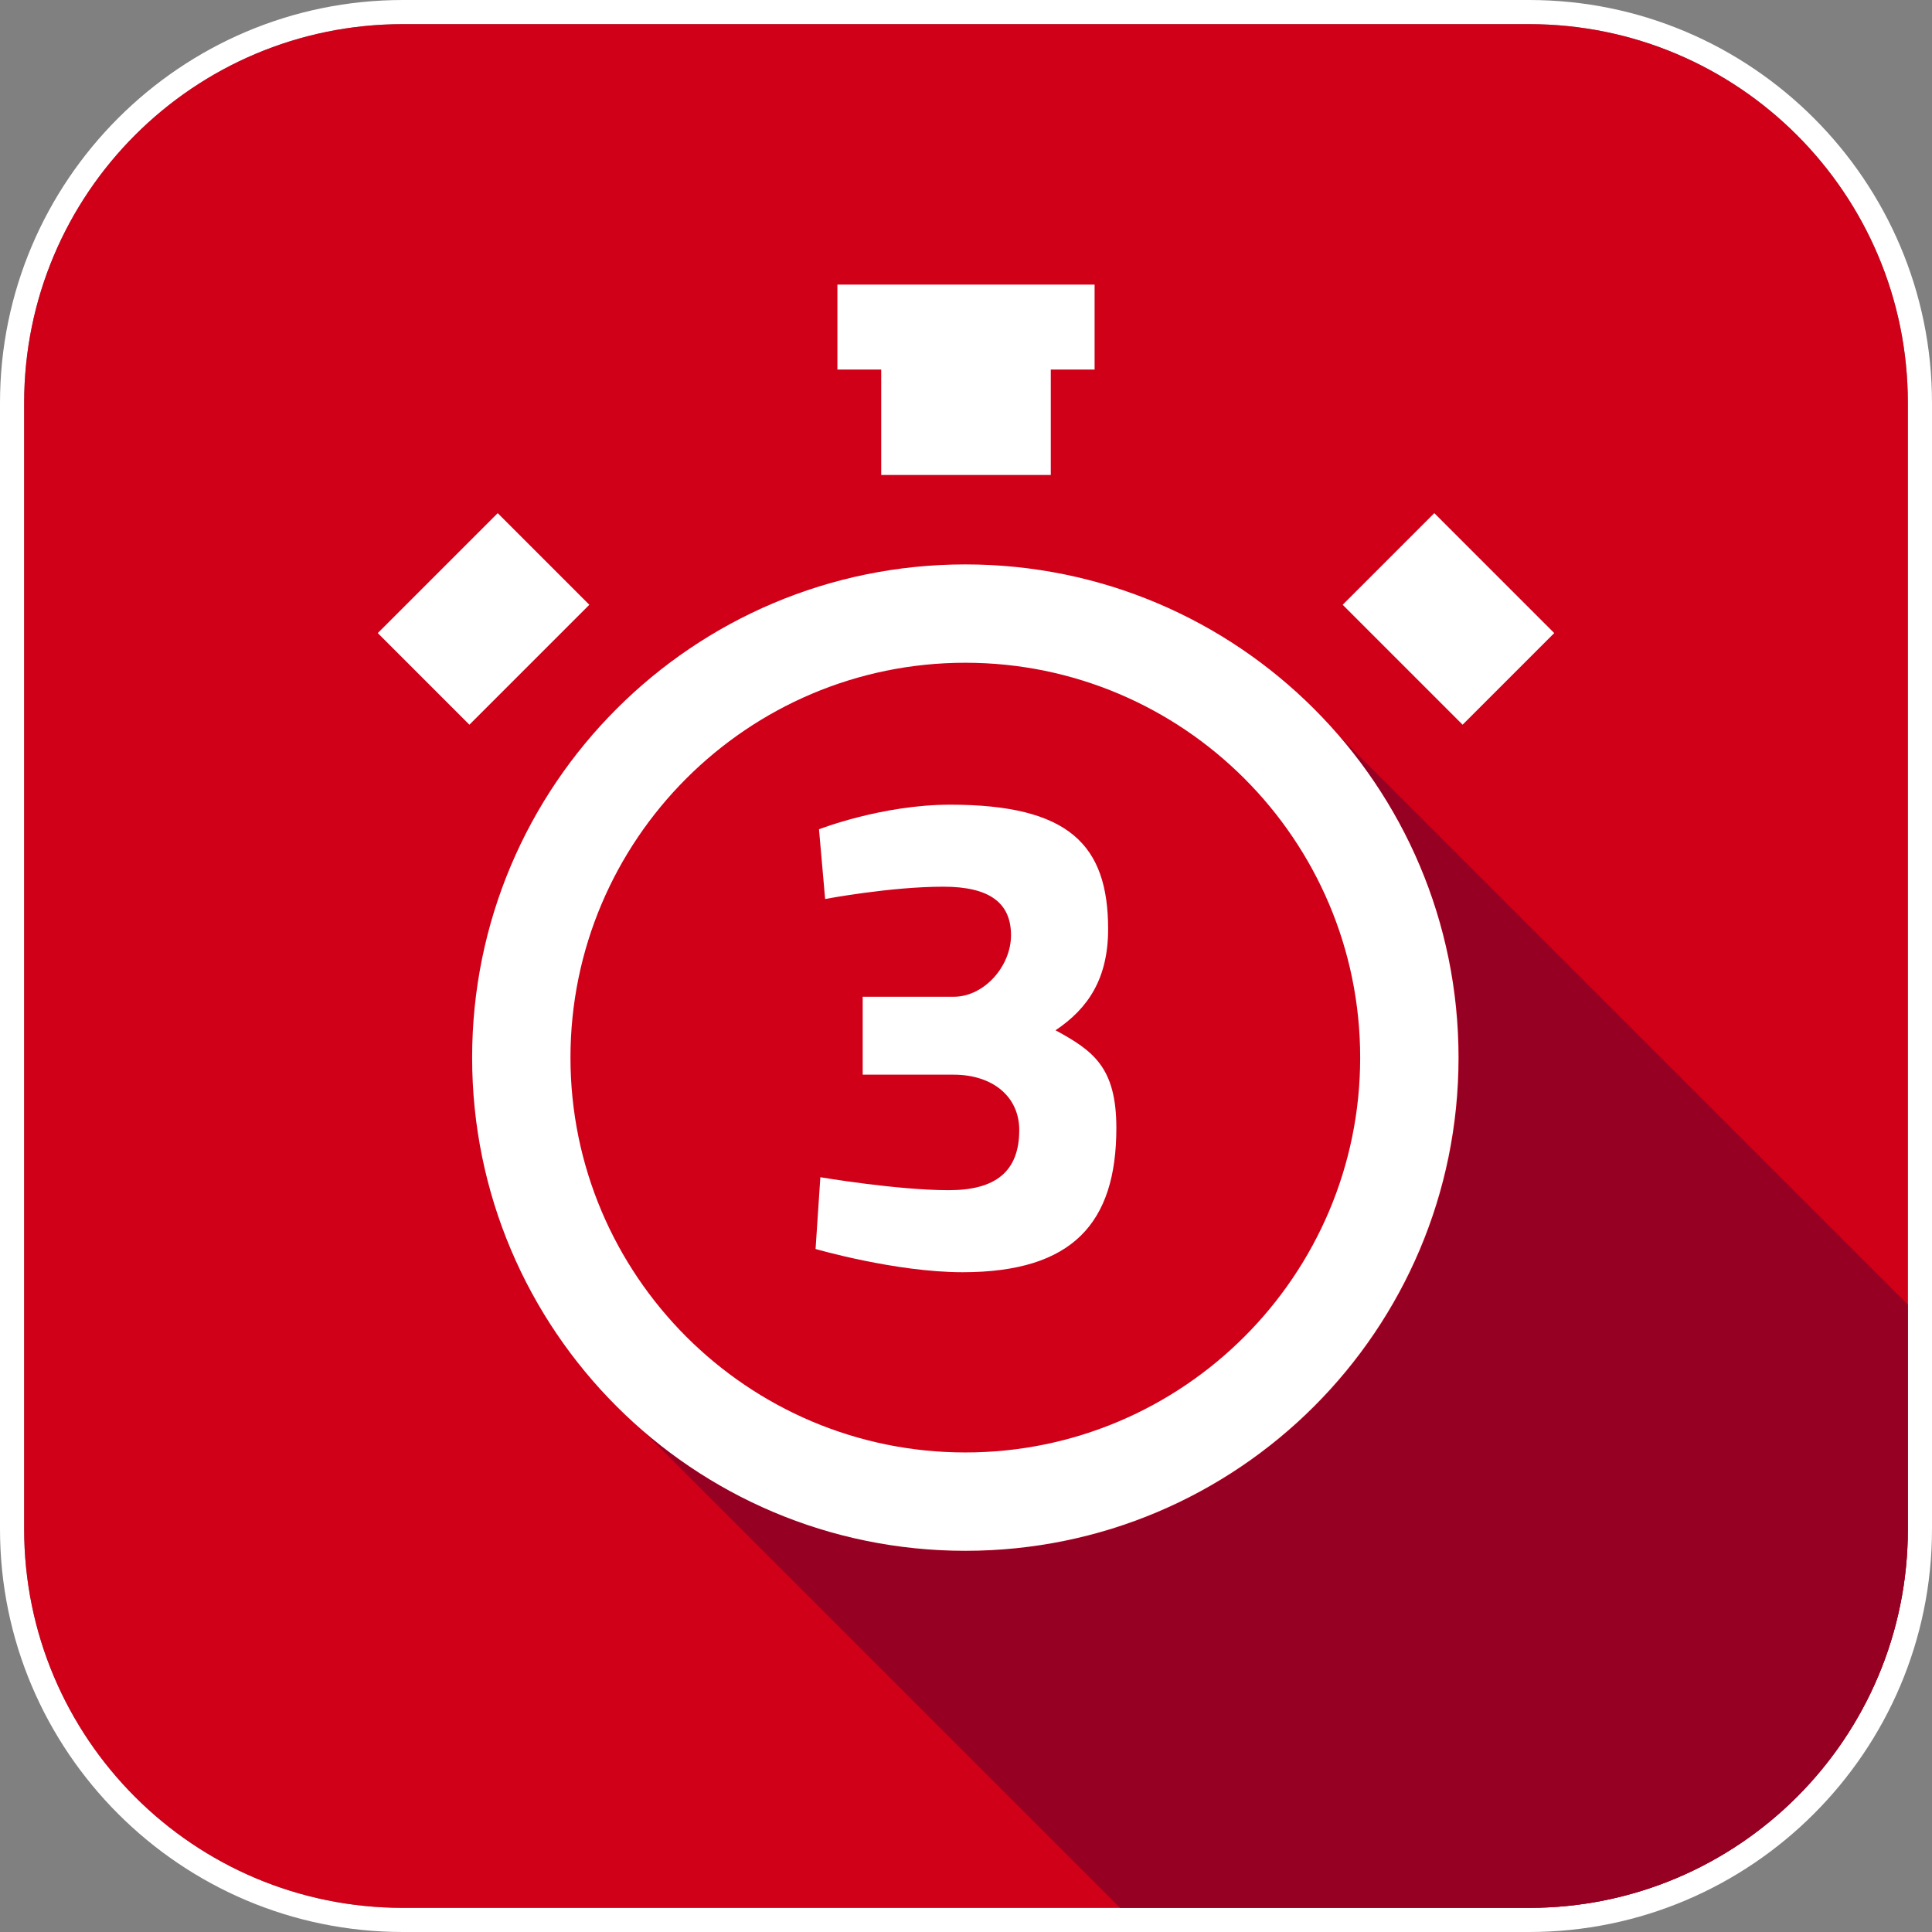
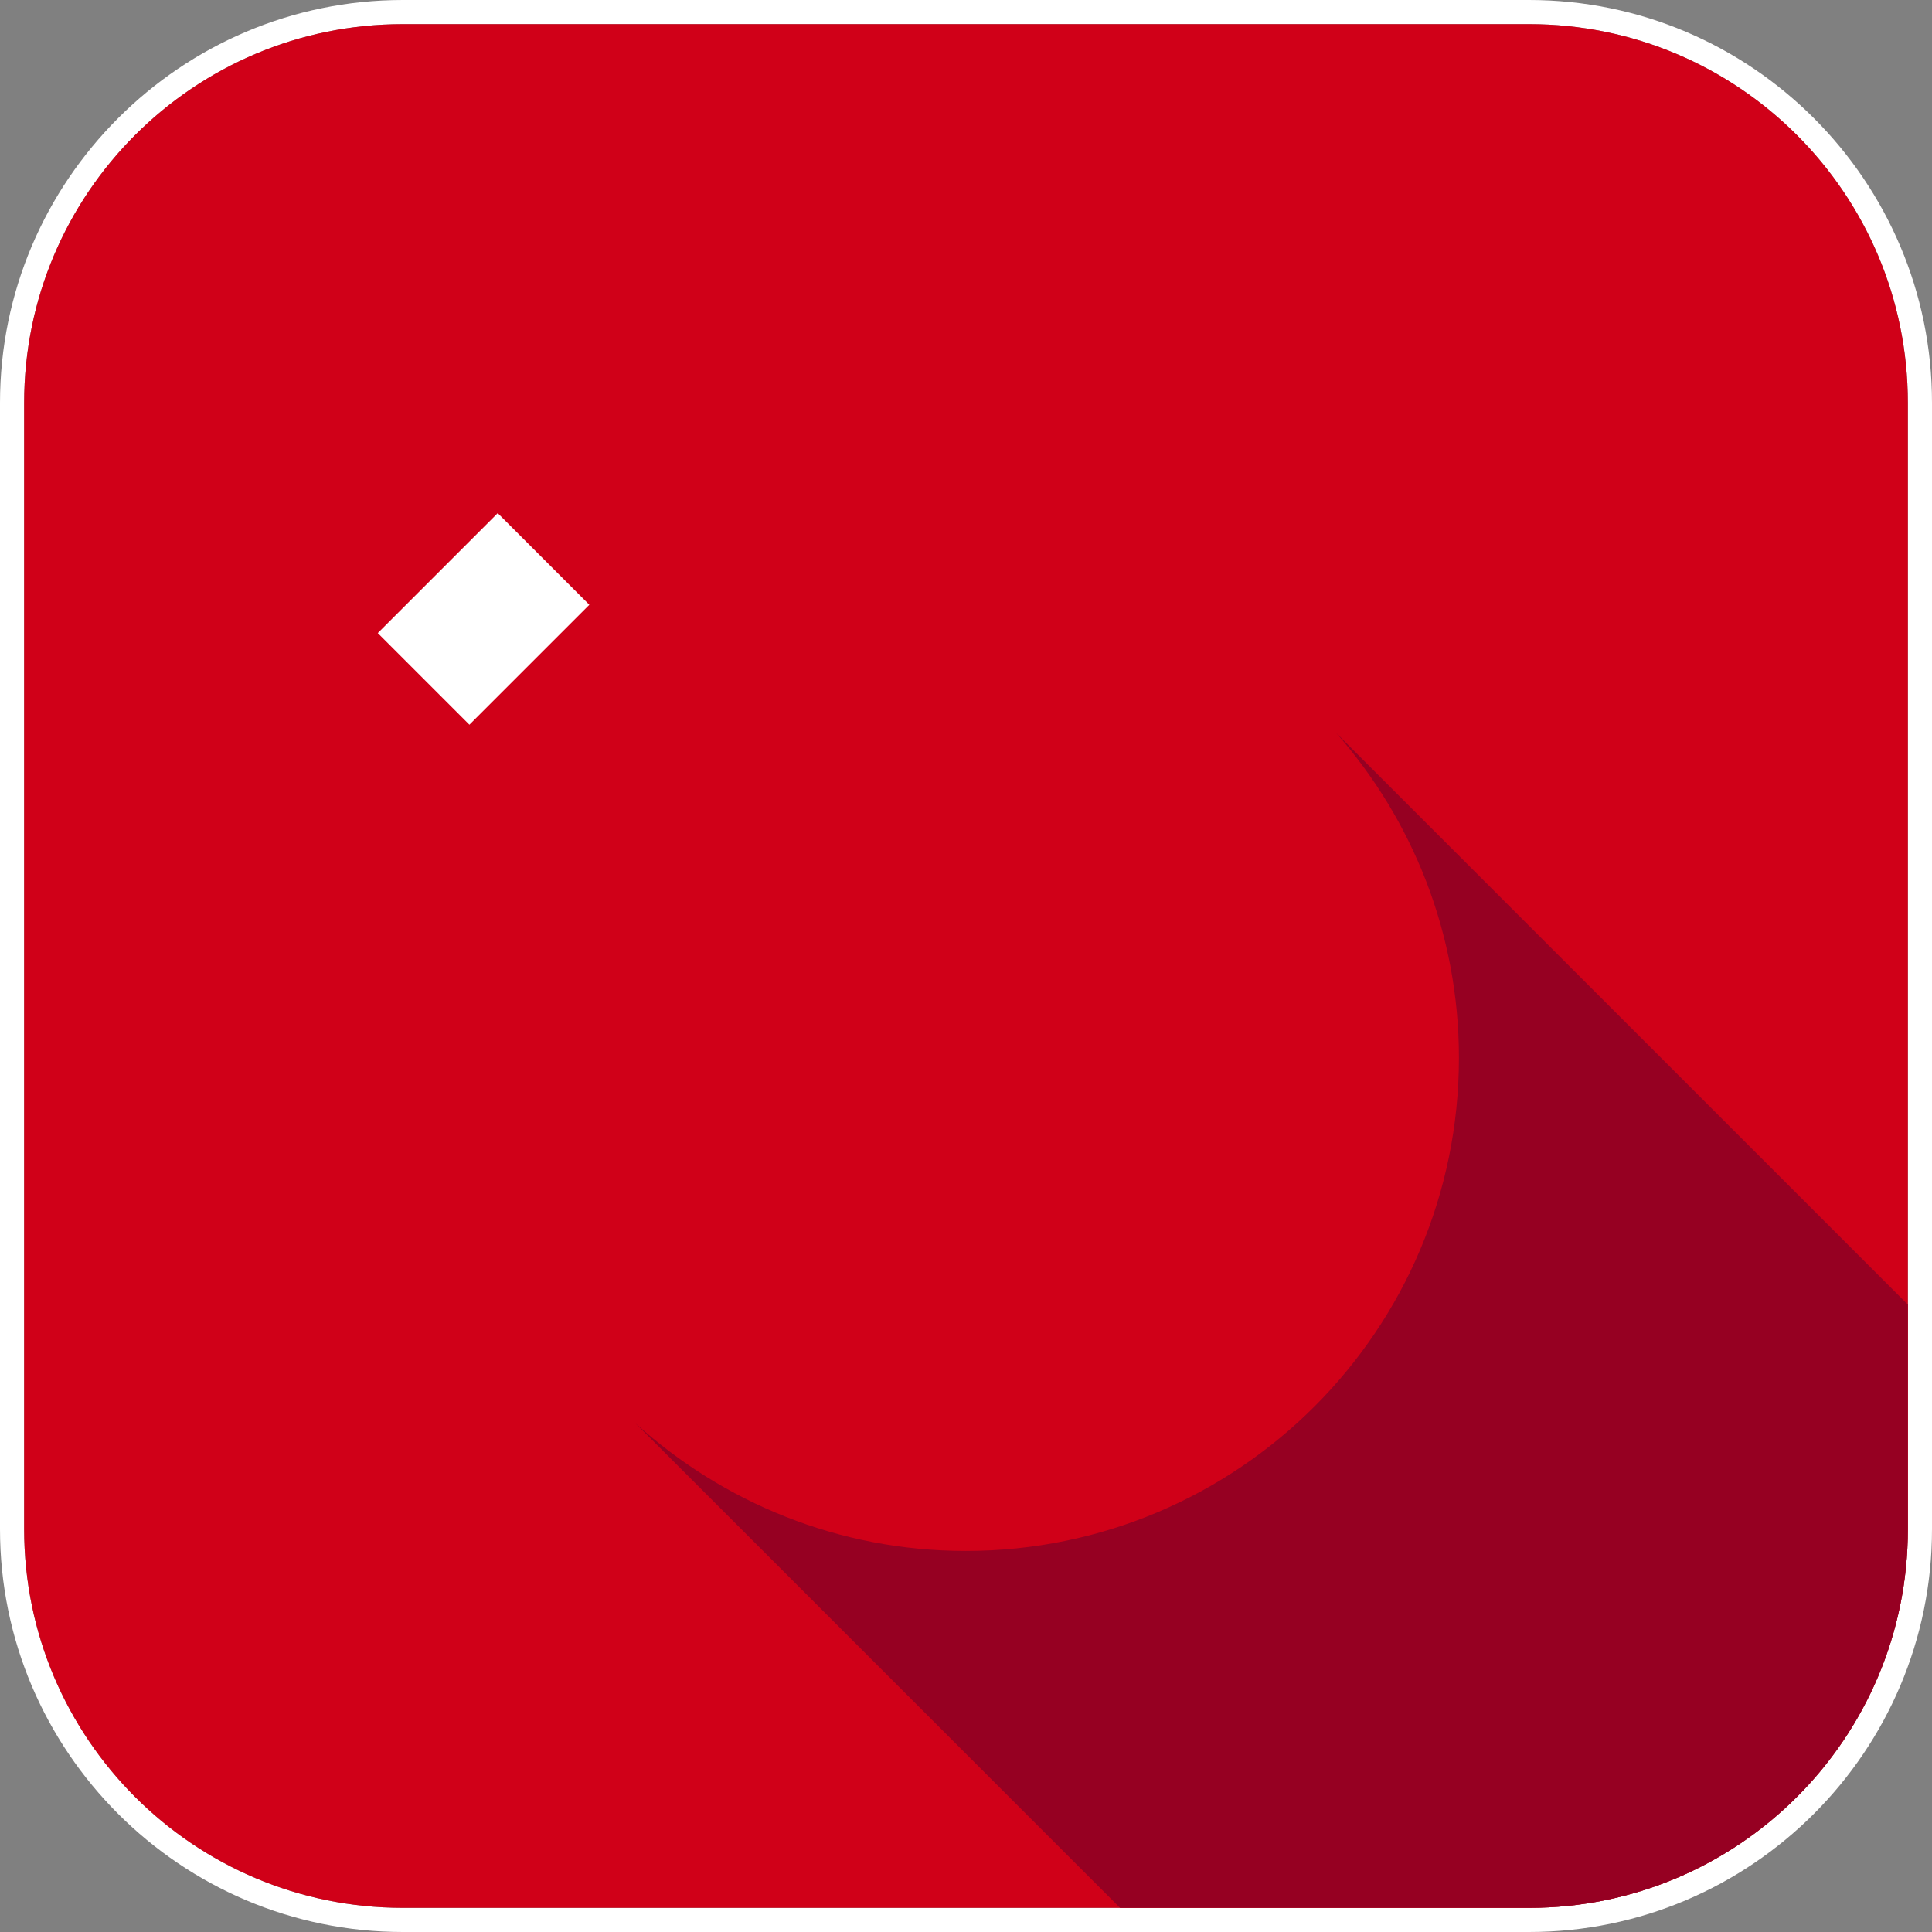
<svg xmlns="http://www.w3.org/2000/svg" version="1.1" id="Ebene_1" x="0" y="0" viewBox="0 0 80 80" xml:space="preserve">
  <rect x="0" y="0" width="80" height="80" fill="#808080" stroke="none" />
  <path class="st0" fill="#FFF" d="M63.317 1C71.979 1 79 8.021 79 16.683v46.634C79 71.979 71.979 79 63.317 79H16.683C8.021 79 1 71.979 1 63.317V16.683C1 8.021 8.021 1 16.683 1h46.634m0-1H16.683C7.484 0 0 7.484 0 16.683v46.634C0 72.516 7.484 80 16.683 80h46.634C72.516 80 80 72.516 80 63.317V16.683C80 7.484 72.516 0 63.317 0z" />
  <path d="M63.317 79H16.683C8.021 79 1 71.979 1 63.317V16.683C1 8.021 8.021 1 16.683 1h46.634C71.979 1 79 8.021 79 16.683v46.634C79 71.979 71.979 79 63.317 79z" fill="#d00018" />
-   <path class="st0" fill="#FFF" d="M33.913 34.339s2.604-1.019 5.434-1.019c4.925 0 6.538 1.67 6.538 5.151 0 2.038-.82 3.284-2.178 4.19 1.556.849 2.519 1.528 2.519 4.047 0 3.934-1.811 5.972-6.368 5.972-2.775 0-6.087-.962-6.087-.962l.198-2.972s3.169.537 5.321.537c1.924 0 2.915-.764 2.915-2.49 0-1.387-1.104-2.293-2.717-2.293h-3.766v-3.226h3.766c1.272 0 2.376-1.273 2.376-2.548 0-1.33-.876-2.01-2.8-2.01-2.208 0-4.897.51-4.897.51l-.254-2.887z" />
  <path d="M79 63.317V54.02L55.331 30.351c3.153 3.594 5.08 8.291 5.08 13.448 0 11.279-9.143 20.422-20.422 20.422-5.27 0-10.058-2.014-13.681-5.291L46.378 79h16.939C71.978 79 79 71.979 79 63.317z" fill="#960022" />
  <path transform="rotate(45.001 20.024 25.629)" class="st0" fill="#FFF" d="M17.34 22.118h5.366v7.023H17.34z" />
-   <path transform="rotate(134.999 59.977 25.629)" class="st0" fill="#FFF" d="M57.293 22.118h5.366v7.023h-5.366z" />
-   <path class="st0" fill="#FFF" d="M34.675 11.785v3.517h1.814v4.366h7.022v-4.366h1.814v-3.517zM39.972 27.443c9.016 0 16.35 7.335 16.35 16.35s-7.335 16.35-16.35 16.35-16.35-7.335-16.35-16.35 7.335-16.35 16.35-16.35m0-4.072c-11.279 0-20.422 9.143-20.422 20.422s9.143 20.422 20.422 20.422 20.422-9.143 20.422-20.422-9.143-20.422-20.422-20.422z" />
</svg>